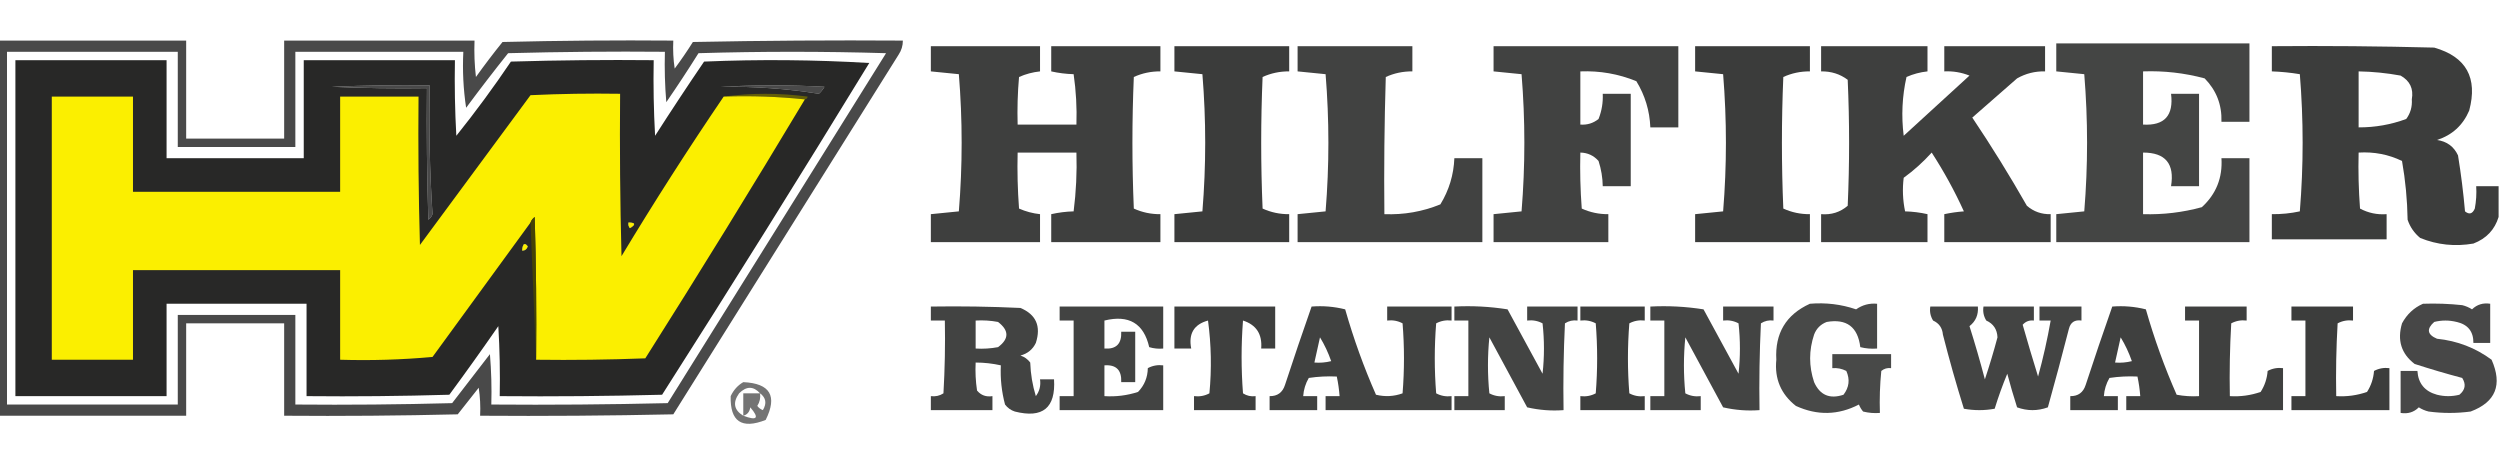
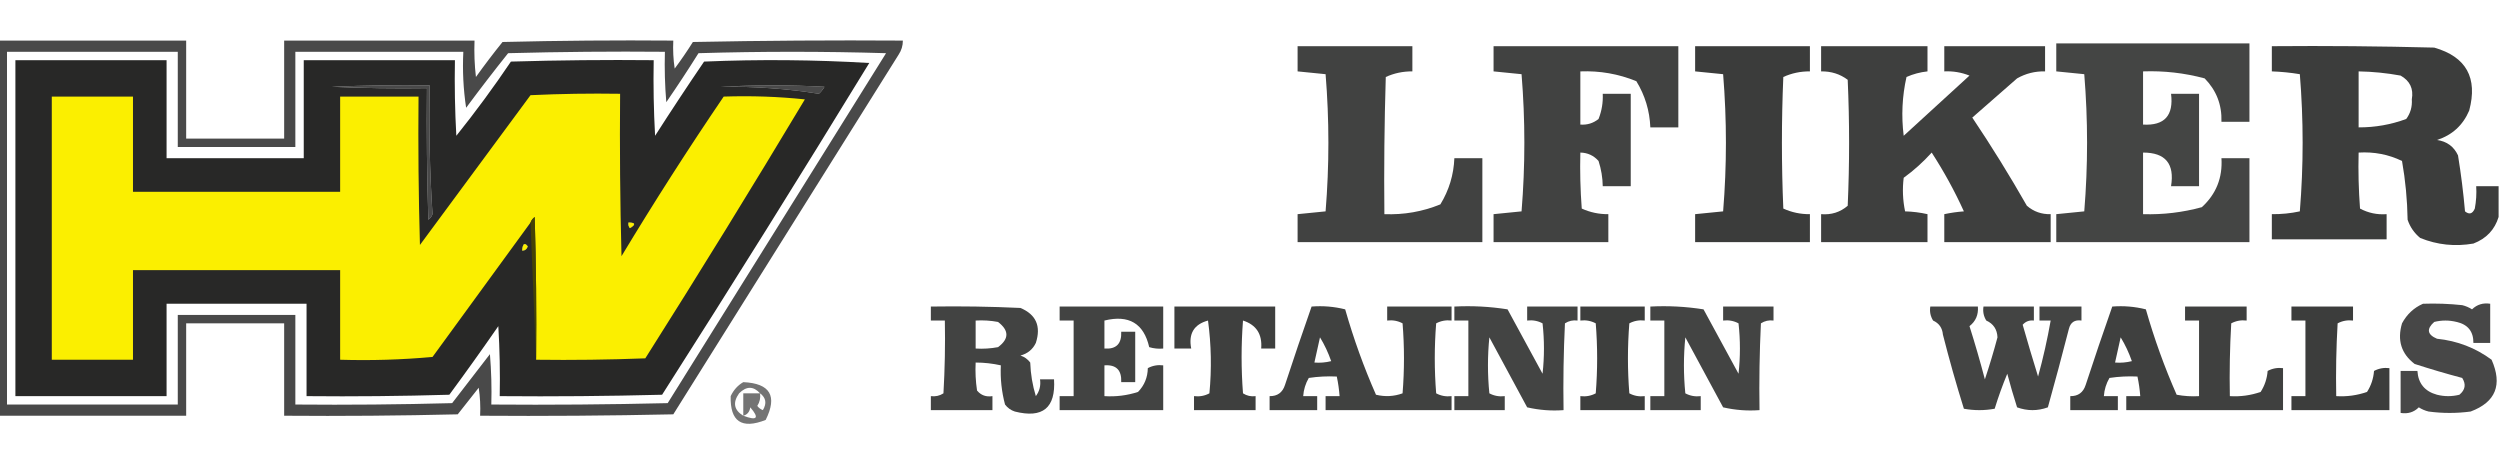
<svg xmlns="http://www.w3.org/2000/svg" version="1.1" width="893px" height="163px" style="shape-rendering:geometricPrecision; text-rendering:geometricPrecision; image-rendering:optimizeQuality; fill-rule:evenodd; clip-rule:evenodd">
  <g>
    <path style="opacity:0.713" fill="#000000" d="M -0.5,14.5 C 21.833,14.5 44.167,14.5 66.5,14.5C 66.5,26.167 66.5,37.833 66.5,49.5C 78.167,49.5 89.833,49.5 101.5,49.5C 101.5,37.833 101.5,26.167 101.5,14.5C 124.167,14.5 146.833,14.5 169.5,14.5C 169.334,18.846 169.501,23.179 170,27.5C 173.045,23.244 176.212,19.077 179.5,15C 199.831,14.5 220.164,14.333 240.5,14.5C 240.335,17.85 240.502,21.183 241,24.5C 243.29,21.42 245.457,18.253 247.5,15C 272.498,14.5 297.498,14.333 322.5,14.5C 322.509,16.308 322.009,17.975 321,19.5C 294.167,62.333 267.333,105.167 240.5,148C 217.502,148.5 194.502,148.667 171.5,148.5C 171.665,145.15 171.498,141.817 171,138.5C 168.5,141.667 166,144.833 163.5,148C 142.836,148.5 122.169,148.667 101.5,148.5C 101.5,137.5 101.5,126.5 101.5,115.5C 89.833,115.5 78.167,115.5 66.5,115.5C 66.5,126.5 66.5,137.5 66.5,148.5C 44.167,148.5 21.833,148.5 -0.5,148.5C -0.5,103.833 -0.5,59.167 -0.5,14.5 Z M 2.5,18.5 C 22.833,18.5 43.167,18.5 63.5,18.5C 63.5,29.833 63.5,41.167 63.5,52.5C 77.5,52.5 91.5,52.5 105.5,52.5C 105.5,41.167 105.5,29.833 105.5,18.5C 125.5,18.5 145.5,18.5 165.5,18.5C 165.17,25.2 165.503,31.866 166.5,38.5C 171.379,31.91 176.379,25.41 181.5,19C 200.164,18.5 218.83,18.333 237.5,18.5C 237.334,24.509 237.501,30.509 238,36.5C 241.958,30.752 245.791,24.919 249.5,19C 271.833,18.333 294.167,18.333 316.5,19C 290.5,60.667 264.5,102.333 238.5,144C 217.503,144.5 196.503,144.667 175.5,144.5C 175.666,138.491 175.499,132.491 175,126.5C 170.5,132.333 166,138.167 161.5,144C 142.836,144.5 124.17,144.667 105.5,144.5C 105.5,133.833 105.5,123.167 105.5,112.5C 91.5,112.5 77.5,112.5 63.5,112.5C 63.5,123.167 63.5,133.833 63.5,144.5C 43.167,144.5 22.833,144.5 2.5,144.5C 2.5,102.5 2.5,60.5 2.5,18.5 Z M 154.5,76.5 C 154.217,77.289 153.717,77.956 153,78.5C 152.5,62.837 152.333,47.17 152.5,31.5C 141.162,31.666 129.828,31.5 118.5,31C 130.162,30.5 141.829,30.334 153.5,30.5C 153.17,46.009 153.504,61.342 154.5,76.5 Z M 292.5,33.5 C 281.21,31.684 269.543,30.85 257.5,31C 269.833,30.333 282.167,30.333 294.5,31C 293.934,31.995 293.267,32.828 292.5,33.5 Z M 224.5,79.5 C 227.001,79.511 227.168,80.178 225,81.5C 224.536,80.906 224.369,80.239 224.5,79.5 Z M 186.5,89.5 C 186.73,87.017 187.397,86.517 188.5,88C 188.164,89.03 187.497,89.53 186.5,89.5 Z" />
  </g>
  <g>
    <path style="opacity:0.908" fill="#323332" d="M 734.5,15.5 C 757.5,15.5 780.5,15.5 803.5,15.5C 803.5,24.833 803.5,34.167 803.5,43.5C 800.167,43.5 796.833,43.5 793.5,43.5C 793.699,37.448 791.699,32.281 787.5,28C 780.302,26.067 772.969,25.233 765.5,25.5C 765.5,31.833 765.5,38.167 765.5,44.5C 773.137,44.946 776.47,41.28 775.5,33.5C 778.833,33.5 782.167,33.5 785.5,33.5C 785.5,44.5 785.5,55.5 785.5,66.5C 782.167,66.5 778.833,66.5 775.5,66.5C 776.809,58.484 773.476,54.484 765.5,54.5C 765.5,61.833 765.5,69.167 765.5,76.5C 772.634,76.715 779.634,75.882 786.5,74C 791.609,69.323 793.943,63.489 793.5,56.5C 796.833,56.5 800.167,56.5 803.5,56.5C 803.5,66.5 803.5,76.5 803.5,86.5C 780.5,86.5 757.5,86.5 734.5,86.5C 734.5,83.167 734.5,79.833 734.5,76.5C 737.833,76.167 741.167,75.833 744.5,75.5C 745.833,59.167 745.833,42.833 744.5,26.5C 741.167,26.167 737.833,25.833 734.5,25.5C 734.5,22.167 734.5,18.833 734.5,15.5 Z" />
  </g>
  <g>
-     <path style="opacity:0.935" fill="#323332" d="M 332.5,16.5 C 345.5,16.5 358.5,16.5 371.5,16.5C 371.5,19.5 371.5,22.5 371.5,25.5C 368.882,25.779 366.382,26.446 364,27.5C 363.501,33.157 363.334,38.824 363.5,44.5C 370.5,44.5 377.5,44.5 384.5,44.5C 384.697,38.455 384.363,32.455 383.5,26.5C 380.794,26.425 378.127,26.092 375.5,25.5C 375.5,22.5 375.5,19.5 375.5,16.5C 388.5,16.5 401.5,16.5 414.5,16.5C 414.5,19.5 414.5,22.5 414.5,25.5C 411.164,25.467 407.997,26.134 405,27.5C 404.333,43.167 404.333,58.833 405,74.5C 407.997,75.866 411.164,76.533 414.5,76.5C 414.5,79.833 414.5,83.167 414.5,86.5C 401.5,86.5 388.5,86.5 375.5,86.5C 375.5,83.167 375.5,79.833 375.5,76.5C 378.127,75.908 380.794,75.575 383.5,75.5C 384.386,68.543 384.72,61.543 384.5,54.5C 377.5,54.5 370.5,54.5 363.5,54.5C 363.334,61.175 363.5,67.842 364,74.5C 366.382,75.554 368.882,76.221 371.5,76.5C 371.5,79.833 371.5,83.167 371.5,86.5C 358.5,86.5 345.5,86.5 332.5,86.5C 332.5,83.167 332.5,79.833 332.5,76.5C 335.833,76.167 339.167,75.833 342.5,75.5C 343.833,59.167 343.833,42.833 342.5,26.5C 339.167,26.167 335.833,25.833 332.5,25.5C 332.5,22.5 332.5,19.5 332.5,16.5 Z" />
-   </g>
+     </g>
  <g>
-     <path style="opacity:0.95" fill="#323332" d="M 419.5,16.5 C 433.167,16.5 446.833,16.5 460.5,16.5C 460.5,19.5 460.5,22.5 460.5,25.5C 457.164,25.467 453.997,26.134 451,27.5C 450.333,43.167 450.333,58.833 451,74.5C 453.997,75.866 457.164,76.533 460.5,76.5C 460.5,79.833 460.5,83.167 460.5,86.5C 446.833,86.5 433.167,86.5 419.5,86.5C 419.5,83.167 419.5,79.833 419.5,76.5C 422.833,76.167 426.167,75.833 429.5,75.5C 430.833,59.167 430.833,42.833 429.5,26.5C 426.167,26.167 422.833,25.833 419.5,25.5C 419.5,22.5 419.5,19.5 419.5,16.5 Z" />
-   </g>
+     </g>
  <g>
    <path style="opacity:0.924" fill="#323332" d="M 463.5,16.5 C 477.167,16.5 490.833,16.5 504.5,16.5C 504.5,19.5 504.5,22.5 504.5,25.5C 501.164,25.467 497.997,26.134 495,27.5C 494.5,43.83 494.333,60.163 494.5,76.5C 501.457,76.769 508.123,75.603 514.5,73C 517.594,67.947 519.261,62.447 519.5,56.5C 522.833,56.5 526.167,56.5 529.5,56.5C 529.5,66.5 529.5,76.5 529.5,86.5C 507.5,86.5 485.5,86.5 463.5,86.5C 463.5,83.167 463.5,79.833 463.5,76.5C 466.833,76.167 470.167,75.833 473.5,75.5C 474.833,59.167 474.833,42.833 473.5,26.5C 470.167,26.167 466.833,25.833 463.5,25.5C 463.5,22.5 463.5,19.5 463.5,16.5 Z" />
  </g>
  <g>
    <path style="opacity:0.925" fill="#323332" d="M 533.5,16.5 C 555.5,16.5 577.5,16.5 599.5,16.5C 599.5,26.167 599.5,35.833 599.5,45.5C 596.167,45.5 592.833,45.5 589.5,45.5C 589.261,39.553 587.594,34.053 584.5,29C 578.123,26.397 571.457,25.231 564.5,25.5C 564.5,31.833 564.5,38.167 564.5,44.5C 566.936,44.683 569.103,44.016 571,42.5C 572.149,39.607 572.649,36.607 572.5,33.5C 575.833,33.5 579.167,33.5 582.5,33.5C 582.5,44.5 582.5,55.5 582.5,66.5C 579.167,66.5 575.833,66.5 572.5,66.5C 572.453,63.432 571.953,60.432 571,57.5C 569.266,55.549 567.099,54.549 564.5,54.5C 564.334,61.175 564.5,67.842 565,74.5C 567.997,75.866 571.164,76.533 574.5,76.5C 574.5,79.833 574.5,83.167 574.5,86.5C 560.833,86.5 547.167,86.5 533.5,86.5C 533.5,83.167 533.5,79.833 533.5,76.5C 536.833,76.167 540.167,75.833 543.5,75.5C 544.833,59.167 544.833,42.833 543.5,26.5C 540.167,26.167 536.833,25.833 533.5,25.5C 533.5,22.5 533.5,19.5 533.5,16.5 Z" />
  </g>
  <g>
    <path style="opacity:0.95" fill="#323332" d="M 605.5,16.5 C 619.167,16.5 632.833,16.5 646.5,16.5C 646.5,19.5 646.5,22.5 646.5,25.5C 643.164,25.467 639.997,26.134 637,27.5C 636.333,43.167 636.333,58.833 637,74.5C 639.997,75.866 643.164,76.533 646.5,76.5C 646.5,79.833 646.5,83.167 646.5,86.5C 632.833,86.5 619.167,86.5 605.5,86.5C 605.5,83.167 605.5,79.833 605.5,76.5C 608.833,76.167 612.167,75.833 615.5,75.5C 616.833,59.167 616.833,42.833 615.5,26.5C 612.167,26.167 608.833,25.833 605.5,25.5C 605.5,22.5 605.5,19.5 605.5,16.5 Z" />
  </g>
  <g>
    <path style="opacity:0.936" fill="#323332" d="M 650.5,16.5 C 663.167,16.5 675.833,16.5 688.5,16.5C 688.5,19.5 688.5,22.5 688.5,25.5C 685.882,25.779 683.382,26.446 681,27.5C 679.449,34.418 679.116,41.418 680,48.5C 687.859,41.305 695.693,34.138 703.5,27C 700.607,25.851 697.607,25.351 694.5,25.5C 694.5,22.5 694.5,19.5 694.5,16.5C 706.5,16.5 718.5,16.5 730.5,16.5C 730.5,19.5 730.5,22.5 730.5,25.5C 726.941,25.408 723.608,26.241 720.5,28C 715.167,32.667 709.833,37.333 704.5,42C 711.376,52.249 717.876,62.749 724,73.5C 726.419,75.585 729.253,76.585 732.5,76.5C 732.5,79.833 732.5,83.167 732.5,86.5C 719.833,86.5 707.167,86.5 694.5,86.5C 694.5,83.167 694.5,79.833 694.5,76.5C 696.806,76.007 699.139,75.674 701.5,75.5C 698.219,68.277 694.385,61.277 690,54.5C 686.965,57.87 683.632,60.87 680,63.5C 679.503,67.524 679.669,71.524 680.5,75.5C 683.206,75.575 685.873,75.908 688.5,76.5C 688.5,79.833 688.5,83.167 688.5,86.5C 675.833,86.5 663.167,86.5 650.5,86.5C 650.5,83.167 650.5,79.833 650.5,76.5C 654.164,76.797 657.33,75.797 660,73.5C 660.667,58.5 660.667,43.5 660,28.5C 657.258,26.442 654.091,25.442 650.5,25.5C 650.5,22.5 650.5,19.5 650.5,16.5 Z" />
  </g>
  <g>
    <path style="opacity:0.946" fill="#323332" d="M 892.5,66.5 C 892.5,70.167 892.5,73.833 892.5,77.5C 891.112,82.058 888.112,85.225 883.5,87C 876.916,88.141 870.583,87.474 864.5,85C 862.383,83.269 860.883,81.102 860,78.5C 859.886,71.421 859.219,64.421 858,57.5C 853.189,55.168 848.022,54.168 842.5,54.5C 842.334,61.175 842.5,67.842 843,74.5C 845.951,76.076 849.117,76.743 852.5,76.5C 852.5,79.5 852.5,82.5 852.5,85.5C 838.833,85.5 825.167,85.5 811.5,85.5C 811.5,82.5 811.5,79.5 811.5,76.5C 814.881,76.54 818.214,76.207 821.5,75.5C 822.833,59.167 822.833,42.833 821.5,26.5C 818.193,25.949 814.86,25.616 811.5,25.5C 811.5,22.5 811.5,19.5 811.5,16.5C 830.836,16.333 850.17,16.5 869.5,17C 880.948,20.284 885.115,27.784 882,39.5C 879.744,44.758 875.91,48.258 870.5,50C 874.02,50.504 876.52,52.337 878,55.5C 879.081,62.138 879.915,68.804 880.5,75.5C 882.007,76.739 883.174,76.405 884,74.5C 884.497,71.854 884.664,69.187 884.5,66.5C 887.167,66.5 889.833,66.5 892.5,66.5 Z M 842.5,25.5 C 847.536,25.588 852.536,26.088 857.5,27C 860.839,28.886 862.173,31.719 861.5,35.5C 861.679,38.131 861.013,40.465 859.5,42.5C 854.042,44.519 848.376,45.519 842.5,45.5C 842.5,38.833 842.5,32.167 842.5,25.5 Z" />
  </g>
  <g>
    <path style="opacity:0.845" fill="#020200" d="M 5.5,21.5 C 23.5,21.5 41.5,21.5 59.5,21.5C 59.5,33.167 59.5,44.833 59.5,56.5C 75.833,56.5 92.167,56.5 108.5,56.5C 108.5,44.833 108.5,33.167 108.5,21.5C 126.5,21.5 144.5,21.5 162.5,21.5C 162.334,30.506 162.5,39.506 163,48.5C 169.866,39.933 176.366,31.1 182.5,22C 199.497,21.5 216.497,21.333 233.5,21.5C 233.334,30.506 233.5,39.506 234,48.5C 239.709,39.581 245.542,30.748 251.5,22C 271.175,21.167 290.842,21.334 310.5,22.5C 286.209,62.252 261.542,101.752 236.5,141C 217.17,141.5 197.836,141.667 178.5,141.5C 178.666,133.16 178.5,124.827 178,116.5C 172.289,124.755 166.456,132.921 160.5,141C 143.503,141.5 126.503,141.667 109.5,141.5C 109.5,130.5 109.5,119.5 109.5,108.5C 92.833,108.5 76.167,108.5 59.5,108.5C 59.5,119.5 59.5,130.5 59.5,141.5C 41.5,141.5 23.5,141.5 5.5,141.5C 5.5,101.5 5.5,61.5 5.5,21.5 Z M 154.5,76.5 C 153.504,61.342 153.17,46.009 153.5,30.5C 141.829,30.334 130.162,30.5 118.5,31C 129.828,31.5 141.162,31.666 152.5,31.5C 152.333,47.17 152.5,62.837 153,78.5C 153.717,77.956 154.217,77.289 154.5,76.5 Z M 292.5,33.5 C 293.267,32.828 293.934,31.995 294.5,31C 282.167,30.333 269.833,30.333 257.5,31C 269.543,30.85 281.21,31.684 292.5,33.5 Z M 224.5,79.5 C 224.369,80.239 224.536,80.906 225,81.5C 227.168,80.178 227.001,79.511 224.5,79.5 Z M 186.5,89.5 C 187.497,89.53 188.164,89.03 188.5,88C 187.397,86.517 186.73,87.017 186.5,89.5 Z" />
  </g>
  <g>
-     <path style="opacity:0.808" fill="#726c00" d="M 258.5,34.5 C 268.341,33.177 278.341,33.177 288.5,34.5C 288.376,35.107 288.043,35.44 287.5,35.5C 278.014,34.506 268.348,34.173 258.5,34.5 Z" />
-   </g>
+     </g>
  <g>
    <path style="opacity:1" fill="#fbef00" d="M 258.5,34.5 C 268.348,34.173 278.014,34.506 287.5,35.5C 268.887,66.556 249.887,97.39 230.5,128C 217.504,128.5 204.504,128.667 191.5,128.5C 191.667,111.497 191.5,94.497 191,77.5C 190.283,78.044 189.783,78.711 189.5,79.5C 177.858,95.482 166.191,111.482 154.5,127.5C 143.52,128.499 132.52,128.832 121.5,128.5C 121.5,117.833 121.5,107.167 121.5,96.5C 96.833,96.5 72.167,96.5 47.5,96.5C 47.5,107.167 47.5,117.833 47.5,128.5C 37.833,128.5 28.167,128.5 18.5,128.5C 18.5,97.167 18.5,65.833 18.5,34.5C 28.167,34.5 37.833,34.5 47.5,34.5C 47.5,45.833 47.5,57.167 47.5,68.5C 72.167,68.5 96.833,68.5 121.5,68.5C 121.5,57.167 121.5,45.833 121.5,34.5C 130.833,34.5 140.167,34.5 149.5,34.5C 149.333,52.17 149.5,69.837 150,87.5C 163.167,69.667 176.333,51.833 189.5,34C 200.161,33.5 210.828,33.334 221.5,33.5C 221.333,52.836 221.5,72.169 222,91.5C 233.692,72.096 245.859,53.096 258.5,34.5 Z M 224.5,79.5 C 224.369,80.239 224.536,80.906 225,81.5C 227.168,80.178 227.001,79.511 224.5,79.5 Z M 186.5,89.5 C 187.497,89.53 188.164,89.03 188.5,88C 187.397,86.517 186.73,87.017 186.5,89.5 Z" />
  </g>
  <g>
    <path style="opacity:0.863" fill="#4b4800" d="M 191.5,128.5 C 190.833,112.167 190.167,95.833 189.5,79.5C 189.783,78.711 190.283,78.044 191,77.5C 191.5,94.497 191.667,111.497 191.5,128.5 Z" />
  </g>
  <g>
-     <path style="opacity:0.887" fill="#323332" d="M 646.5,108.5 C 652.178,108.025 657.678,108.691 663,110.5C 665.256,108.915 667.756,108.248 670.5,108.5C 670.5,113.833 670.5,119.167 670.5,124.5C 668.473,124.662 666.473,124.495 664.5,124C 663.606,116.765 659.606,113.765 652.5,115C 650.333,115.833 648.833,117.333 648,119.5C 646.108,125.157 646.108,130.823 648,136.5C 650.072,141.143 653.572,142.643 658.5,141C 660.524,138.36 660.857,135.527 659.5,132.5C 657.929,131.691 656.262,131.357 654.5,131.5C 654.5,129.833 654.5,128.167 654.5,126.5C 661.5,126.5 668.5,126.5 675.5,126.5C 675.5,128.167 675.5,129.833 675.5,131.5C 674.178,131.33 673.011,131.663 672,132.5C 671.501,137.489 671.334,142.489 671.5,147.5C 669.473,147.662 667.473,147.495 665.5,147C 664.874,146.25 664.374,145.416 664,144.5C 656.637,148.323 649.137,148.49 641.5,145C 636.157,140.81 633.823,135.31 634.5,128.5C 633.967,119.048 637.967,112.382 646.5,108.5 Z" />
-   </g>
+     </g>
  <g>
    <path style="opacity:0.897" fill="#323332" d="M 865.5,108.5 C 870.179,108.334 874.845,108.501 879.5,109C 880.766,109.309 881.933,109.809 883,110.5C 884.789,108.771 886.956,108.104 889.5,108.5C 889.5,113.167 889.5,117.833 889.5,122.5C 887.5,122.5 885.5,122.5 883.5,122.5C 883.531,118.403 881.531,115.903 877.5,115C 874.833,114.333 872.167,114.333 869.5,115C 866.674,117.522 867.007,119.522 870.5,121C 877.752,121.747 884.252,124.247 890,128.5C 893.953,137.483 891.453,143.65 882.5,147C 877.5,147.667 872.5,147.667 867.5,147C 866.234,146.691 865.067,146.191 864,145.5C 862.246,147.25 860.079,147.917 857.5,147.5C 857.5,142.5 857.5,137.5 857.5,132.5C 859.5,132.5 861.5,132.5 863.5,132.5C 863.79,136.961 866.123,139.795 870.5,141C 873.167,141.667 875.833,141.667 878.5,141C 880.602,139.267 880.935,137.267 879.5,135C 873.788,133.489 868.121,131.822 862.5,130C 857.725,126.345 856.225,121.512 858,115.5C 859.742,112.254 862.242,109.921 865.5,108.5 Z" />
  </g>
  <g>
    <path style="opacity:0.92" fill="#323332" d="M 332.5,109.5 C 343.172,109.333 353.839,109.5 364.5,110C 370.095,112.354 371.928,116.521 370,122.5C 368.891,124.815 367.057,126.315 364.5,127C 365.931,127.465 367.097,128.299 368,129.5C 368.143,133.619 368.81,137.619 370,141.5C 371.319,139.75 371.819,137.75 371.5,135.5C 373.167,135.5 374.833,135.5 376.5,135.5C 377.136,145.69 372.469,149.523 362.5,147C 361.069,146.535 359.903,145.701 359,144.5C 357.775,139.915 357.275,135.248 357.5,130.5C 354.545,129.841 351.545,129.508 348.5,129.5C 348.335,132.85 348.502,136.183 349,139.5C 350.401,141.192 352.234,141.859 354.5,141.5C 354.5,143.167 354.5,144.833 354.5,146.5C 347.167,146.5 339.833,146.5 332.5,146.5C 332.5,144.833 332.5,143.167 332.5,141.5C 334.144,141.714 335.644,141.38 337,140.5C 337.5,131.84 337.666,123.173 337.5,114.5C 335.833,114.5 334.167,114.5 332.5,114.5C 332.5,112.833 332.5,111.167 332.5,109.5 Z M 348.5,114.5 C 351.187,114.336 353.854,114.503 356.5,115C 360.482,118.048 360.482,121.048 356.5,124C 353.854,124.497 351.187,124.664 348.5,124.5C 348.5,121.167 348.5,117.833 348.5,114.5 Z" />
  </g>
  <g>
    <path style="opacity:0.92" fill="#323332" d="M 378.5,109.5 C 390.833,109.5 403.167,109.5 415.5,109.5C 415.5,114.5 415.5,119.5 415.5,124.5C 413.801,124.66 412.134,124.494 410.5,124C 408.555,115.516 403.222,112.349 394.5,114.5C 394.5,117.833 394.5,121.167 394.5,124.5C 398.697,124.806 400.697,122.806 400.5,118.5C 402.167,118.5 403.833,118.5 405.5,118.5C 405.5,124.5 405.5,130.5 405.5,136.5C 403.833,136.5 402.167,136.5 400.5,136.5C 400.697,132.194 398.697,130.194 394.5,130.5C 394.5,134.167 394.5,137.833 394.5,141.5C 398.605,141.766 402.605,141.266 406.5,140C 408.774,137.656 409.941,134.822 410,131.5C 411.699,130.594 413.533,130.261 415.5,130.5C 415.5,135.833 415.5,141.167 415.5,146.5C 403.167,146.5 390.833,146.5 378.5,146.5C 378.5,144.833 378.5,143.167 378.5,141.5C 380.167,141.5 381.833,141.5 383.5,141.5C 383.5,132.5 383.5,123.5 383.5,114.5C 381.833,114.5 380.167,114.5 378.5,114.5C 378.5,112.833 378.5,111.167 378.5,109.5 Z" />
  </g>
  <g>
    <path style="opacity:0.935" fill="#323332" d="M 419.5,109.5 C 431.5,109.5 443.5,109.5 455.5,109.5C 455.5,114.5 455.5,119.5 455.5,124.5C 453.833,124.5 452.167,124.5 450.5,124.5C 450.91,119.357 448.743,116.024 444,114.5C 443.333,123.167 443.333,131.833 444,140.5C 445.356,141.38 446.856,141.714 448.5,141.5C 448.5,143.167 448.5,144.833 448.5,146.5C 441.167,146.5 433.833,146.5 426.5,146.5C 426.5,144.833 426.5,143.167 426.5,141.5C 428.467,141.739 430.301,141.406 432,140.5C 432.832,131.814 432.665,123.147 431.5,114.5C 426.473,115.87 424.473,119.204 425.5,124.5C 423.5,124.5 421.5,124.5 419.5,124.5C 419.5,119.5 419.5,114.5 419.5,109.5 Z" />
  </g>
  <g>
    <path style="opacity:0.926" fill="#323332" d="M 468.5,109.5 C 472.555,109.176 476.555,109.509 480.5,110.5C 483.489,120.973 487.156,131.139 491.5,141C 494.76,141.784 497.927,141.617 501,140.5C 501.667,132.167 501.667,123.833 501,115.5C 499.301,114.594 497.467,114.261 495.5,114.5C 495.5,112.833 495.5,111.167 495.5,109.5C 503.167,109.5 510.833,109.5 518.5,109.5C 518.5,111.167 518.5,112.833 518.5,114.5C 516.533,114.261 514.699,114.594 513,115.5C 512.333,123.833 512.333,132.167 513,140.5C 514.699,141.406 516.533,141.739 518.5,141.5C 518.5,143.167 518.5,144.833 518.5,146.5C 503.5,146.5 488.5,146.5 473.5,146.5C 473.5,144.833 473.5,143.167 473.5,141.5C 475.167,141.5 476.833,141.5 478.5,141.5C 478.326,139.139 477.993,136.806 477.5,134.5C 474.15,134.335 470.817,134.502 467.5,135C 466.331,137.007 465.665,139.173 465.5,141.5C 467.167,141.5 468.833,141.5 470.5,141.5C 470.5,143.167 470.5,144.833 470.5,146.5C 464.833,146.5 459.167,146.5 453.5,146.5C 453.5,144.833 453.5,143.167 453.5,141.5C 456.292,141.548 458.125,140.215 459,137.5C 462.077,128.101 465.244,118.768 468.5,109.5 Z M 471.5,120.5 C 473.105,123.12 474.438,125.953 475.5,129C 473.527,129.495 471.527,129.662 469.5,129.5C 470.167,126.5 470.833,123.5 471.5,120.5 Z" />
  </g>
  <g>
    <path style="opacity:0.914" fill="#323332" d="M 519.5,109.5 C 525.868,109.17 532.202,109.504 538.5,110.5C 542.667,118.167 546.833,125.833 551,133.5C 551.667,127.5 551.667,121.5 551,115.5C 549.301,114.594 547.467,114.261 545.5,114.5C 545.5,112.833 545.5,111.167 545.5,109.5C 551.5,109.5 557.5,109.5 563.5,109.5C 563.5,111.167 563.5,112.833 563.5,114.5C 561.856,114.286 560.356,114.62 559,115.5C 558.5,125.828 558.334,136.161 558.5,146.5C 554.116,146.826 549.783,146.492 545.5,145.5C 541,137.167 536.5,128.833 532,120.5C 531.333,127.167 531.333,133.833 532,140.5C 533.699,141.406 535.533,141.739 537.5,141.5C 537.5,143.167 537.5,144.833 537.5,146.5C 531.5,146.5 525.5,146.5 519.5,146.5C 519.5,144.833 519.5,143.167 519.5,141.5C 521.167,141.5 522.833,141.5 524.5,141.5C 524.5,132.5 524.5,123.5 524.5,114.5C 522.833,114.5 521.167,114.5 519.5,114.5C 519.5,112.833 519.5,111.167 519.5,109.5 Z" />
  </g>
  <g>
    <path style="opacity:0.942" fill="#323332" d="M 564.5,109.5 C 572.167,109.5 579.833,109.5 587.5,109.5C 587.5,111.167 587.5,112.833 587.5,114.5C 585.533,114.261 583.699,114.594 582,115.5C 581.333,123.833 581.333,132.167 582,140.5C 583.699,141.406 585.533,141.739 587.5,141.5C 587.5,143.167 587.5,144.833 587.5,146.5C 579.833,146.5 572.167,146.5 564.5,146.5C 564.5,144.833 564.5,143.167 564.5,141.5C 566.467,141.739 568.301,141.406 570,140.5C 570.667,132.167 570.667,123.833 570,115.5C 568.301,114.594 566.467,114.261 564.5,114.5C 564.5,112.833 564.5,111.167 564.5,109.5 Z" />
  </g>
  <g>
    <path style="opacity:0.914" fill="#323332" d="M 589.5,109.5 C 595.868,109.17 602.202,109.504 608.5,110.5C 612.667,118.167 616.833,125.833 621,133.5C 621.667,127.5 621.667,121.5 621,115.5C 619.301,114.594 617.467,114.261 615.5,114.5C 615.5,112.833 615.5,111.167 615.5,109.5C 621.5,109.5 627.5,109.5 633.5,109.5C 633.5,111.167 633.5,112.833 633.5,114.5C 631.856,114.286 630.356,114.62 629,115.5C 628.5,125.828 628.334,136.161 628.5,146.5C 624.116,146.826 619.783,146.492 615.5,145.5C 611,137.167 606.5,128.833 602,120.5C 601.333,127.167 601.333,133.833 602,140.5C 603.699,141.406 605.533,141.739 607.5,141.5C 607.5,143.167 607.5,144.833 607.5,146.5C 601.5,146.5 595.5,146.5 589.5,146.5C 589.5,144.833 589.5,143.167 589.5,141.5C 591.167,141.5 592.833,141.5 594.5,141.5C 594.5,132.5 594.5,123.5 594.5,114.5C 592.833,114.5 591.167,114.5 589.5,114.5C 589.5,112.833 589.5,111.167 589.5,109.5 Z" />
  </g>
  <g>
    <path style="opacity:0.914" fill="#323332" d="M 689.5,109.5 C 695.167,109.5 700.833,109.5 706.5,109.5C 706.738,112.408 705.738,114.742 703.5,116.5C 705.488,122.783 707.321,129.116 709,135.5C 710.655,130.546 712.155,125.546 713.5,120.5C 713.374,117.644 712.04,115.644 709.5,114.5C 708.548,112.955 708.215,111.288 708.5,109.5C 714.5,109.5 720.5,109.5 726.5,109.5C 726.5,111.167 726.5,112.833 726.5,114.5C 724.897,114.312 723.563,114.812 722.5,116C 724.252,122.172 726.086,128.339 728,134.5C 729.82,127.889 731.32,121.222 732.5,114.5C 731.167,114.5 729.833,114.5 728.5,114.5C 728.5,112.833 728.5,111.167 728.5,109.5C 733.5,109.5 738.5,109.5 743.5,109.5C 743.5,111.167 743.5,112.833 743.5,114.5C 741.089,114.137 739.589,115.137 739,117.5C 736.599,126.867 734.099,136.2 731.5,145.5C 727.833,146.833 724.167,146.833 720.5,145.5C 719.234,141.535 718.067,137.535 717,133.5C 715.308,137.574 713.808,141.74 712.5,146C 708.833,146.667 705.167,146.667 701.5,146C 698.773,137.262 696.273,128.429 694,119.5C 693.803,117.139 692.636,115.472 690.5,114.5C 689.548,112.955 689.215,111.288 689.5,109.5 Z" />
  </g>
  <g>
    <path style="opacity:0.933" fill="#323332" d="M 754.5,109.5 C 758.555,109.176 762.555,109.509 766.5,110.5C 769.489,120.973 773.156,131.139 777.5,141C 780.146,141.497 782.813,141.664 785.5,141.5C 785.5,132.5 785.5,123.5 785.5,114.5C 783.833,114.5 782.167,114.5 780.5,114.5C 780.5,112.833 780.5,111.167 780.5,109.5C 787.833,109.5 795.167,109.5 802.5,109.5C 802.5,111.167 802.5,112.833 802.5,114.5C 800.533,114.261 798.699,114.594 797,115.5C 796.5,124.16 796.334,132.827 796.5,141.5C 800.273,141.737 803.94,141.237 807.5,140C 808.956,137.734 809.79,135.234 810,132.5C 811.699,131.594 813.533,131.261 815.5,131.5C 815.5,136.5 815.5,141.5 815.5,146.5C 796.833,146.5 778.167,146.5 759.5,146.5C 759.5,144.833 759.5,143.167 759.5,141.5C 761.167,141.5 762.833,141.5 764.5,141.5C 764.326,139.139 763.993,136.806 763.5,134.5C 760.15,134.335 756.817,134.502 753.5,135C 752.331,137.007 751.665,139.173 751.5,141.5C 753.167,141.5 754.833,141.5 756.5,141.5C 756.5,143.167 756.5,144.833 756.5,146.5C 750.833,146.5 745.167,146.5 739.5,146.5C 739.5,144.833 739.5,143.167 739.5,141.5C 742.292,141.548 744.125,140.215 745,137.5C 748.077,128.101 751.244,118.768 754.5,109.5 Z M 757.5,120.5 C 759.105,123.12 760.438,125.953 761.5,129C 759.527,129.495 757.527,129.662 755.5,129.5C 756.167,126.5 756.833,123.5 757.5,120.5 Z" />
  </g>
  <g>
    <path style="opacity:0.948" fill="#323332" d="M 818.5,109.5 C 825.833,109.5 833.167,109.5 840.5,109.5C 840.5,111.167 840.5,112.833 840.5,114.5C 838.533,114.261 836.699,114.594 835,115.5C 834.5,124.16 834.334,132.827 834.5,141.5C 838.273,141.737 841.94,141.237 845.5,140C 846.956,137.734 847.79,135.234 848,132.5C 849.699,131.594 851.533,131.261 853.5,131.5C 853.5,136.5 853.5,141.5 853.5,146.5C 841.833,146.5 830.167,146.5 818.5,146.5C 818.5,144.833 818.5,143.167 818.5,141.5C 820.167,141.5 821.833,141.5 823.5,141.5C 823.5,132.5 823.5,123.5 823.5,114.5C 821.833,114.5 820.167,114.5 818.5,114.5C 818.5,112.833 818.5,111.167 818.5,109.5 Z" />
  </g>
  <g>
    <path style="opacity:0.545" fill="#000000" d="M 265.5,136.5 C 275.11,136.936 277.776,141.436 273.5,150C 264.912,153.394 260.746,150.561 261,141.5C 262.025,139.313 263.525,137.646 265.5,136.5 Z M 271.5,140.5 C 269.5,140.5 267.5,140.5 265.5,140.5C 265.5,143.167 265.5,145.833 265.5,148.5C 262.164,146.473 261.664,143.807 264,140.5C 266.623,137.876 269.123,137.876 271.5,140.5 Z M 271.5,140.5 C 273.616,142.088 273.949,144.088 272.5,146.5C 271.692,146.192 271.025,145.692 270.5,145C 271.38,143.644 271.714,142.144 271.5,140.5 Z M 265.5,148.5 C 266.931,148.119 267.764,147.119 268,145.5C 271.323,149.371 270.489,150.371 265.5,148.5 Z" />
  </g>
</svg>